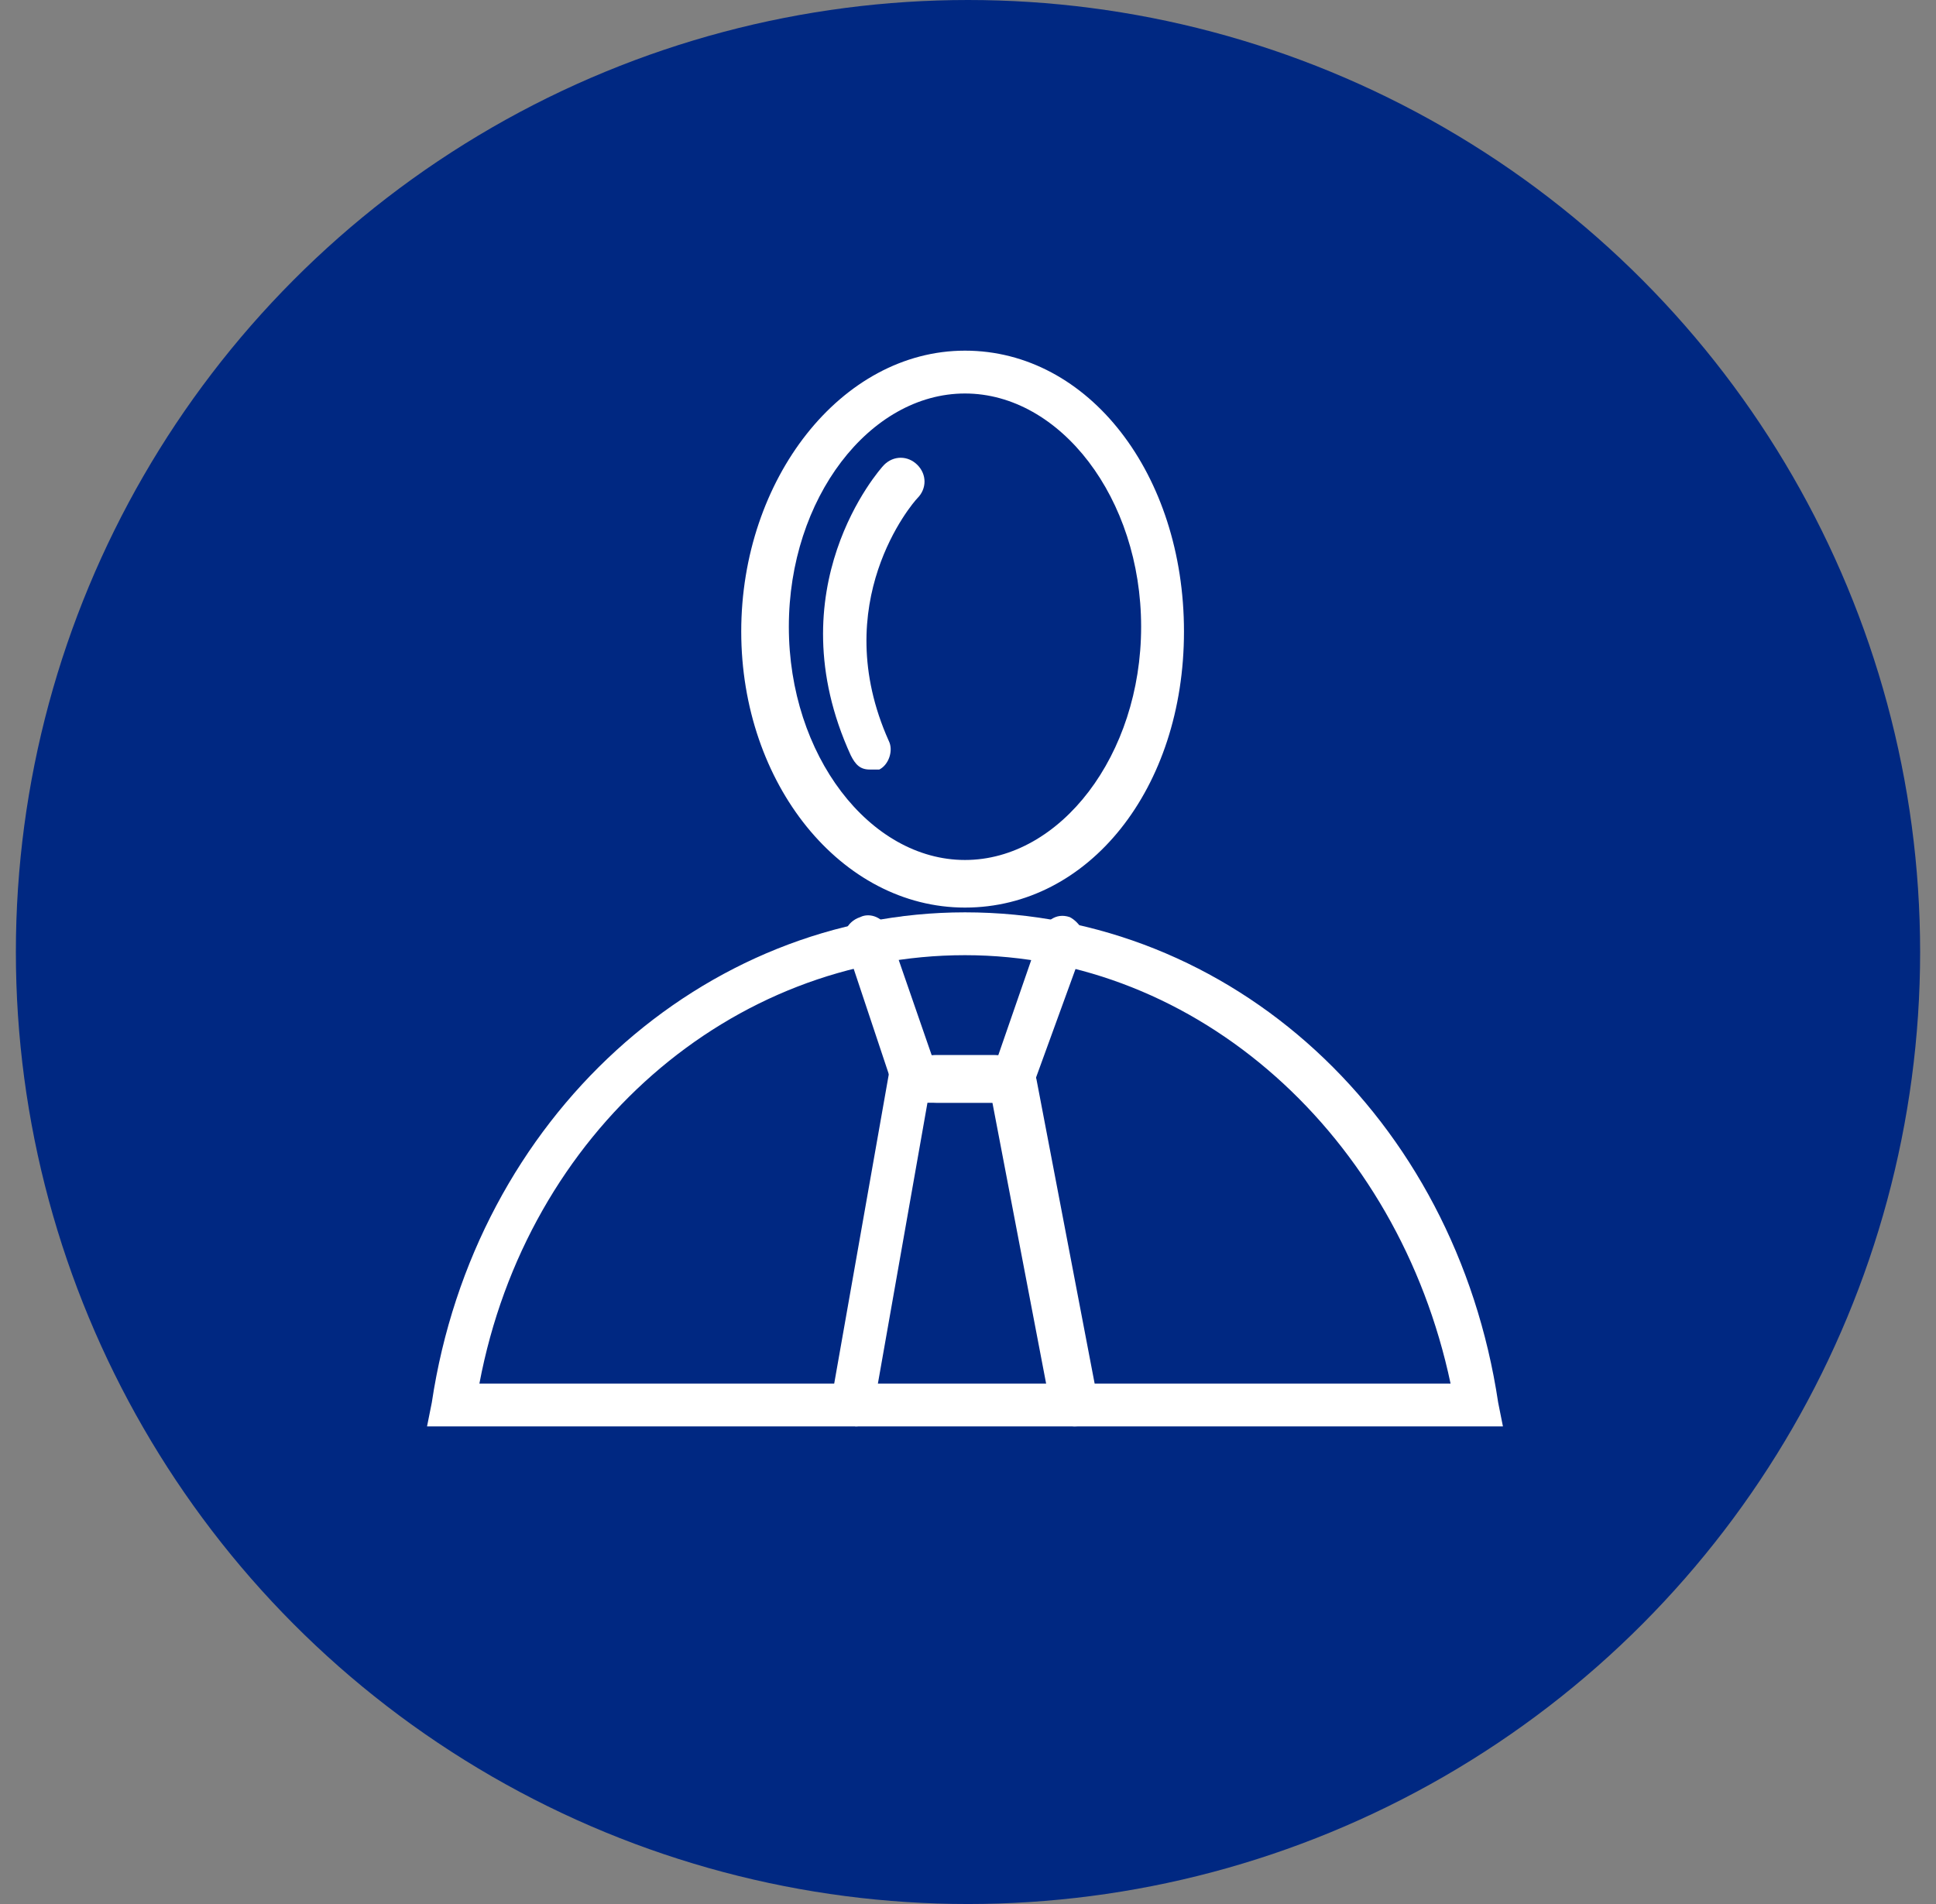
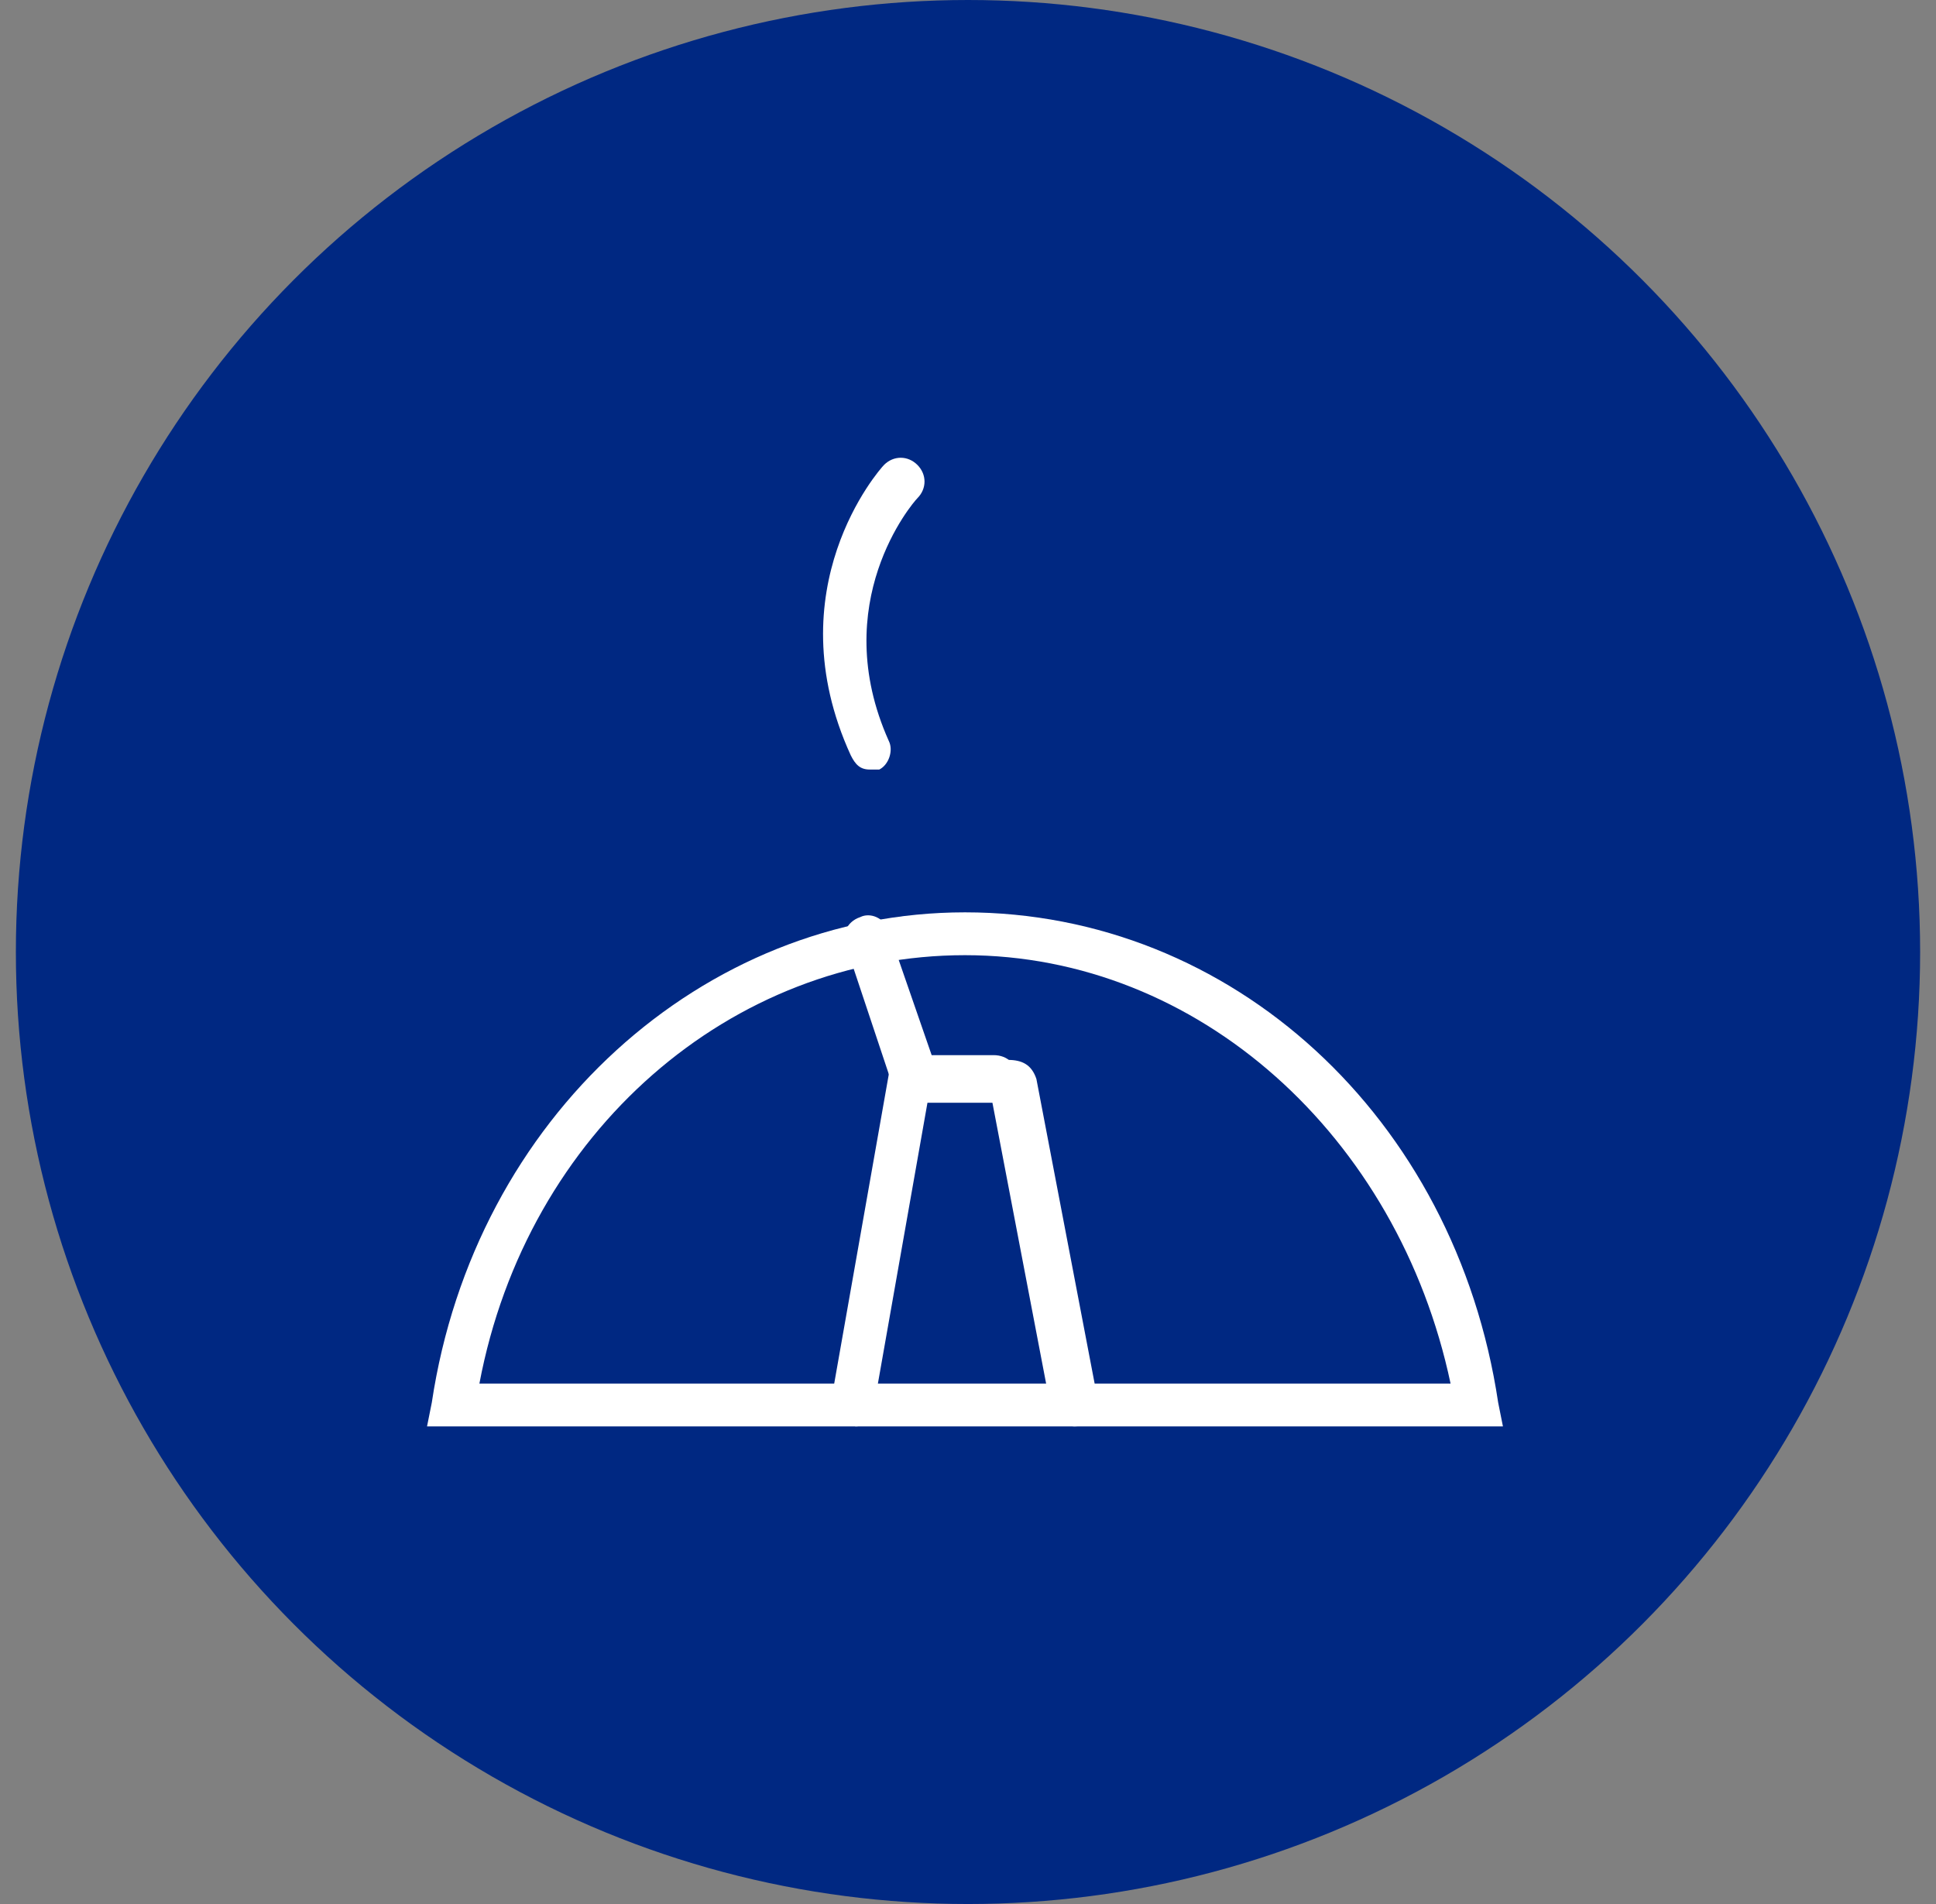
<svg xmlns="http://www.w3.org/2000/svg" width="61" height="60" viewBox="0 0 61 60" fill="none">
  <rect x="0" y="0" width="61" height="60" fill="#808080" stroke="none" />
  <circle cx="30.5" cy="30" r="30" fill="#002882" />
-   <path fill-rule="evenodd" clip-rule="evenodd" d="M30.405 12.4C27.405 12.4 24.855 15.7 24.855 19.75C24.855 23.8 27.405 27.1 30.405 27.1C33.405 27.1 35.955 23.8 35.955 19.75C35.955 15.7 33.405 12.4 30.405 12.4ZM30.405 28.6C26.505 28.6 23.355 24.7 23.355 19.9C23.355 15.1 26.505 11.05 30.405 11.05C34.305 11.05 37.305 14.95 37.305 19.9C37.305 24.85 34.305 28.6 30.405 28.6Z" fill="white" />
  <path fill-rule="evenodd" clip-rule="evenodd" d="M15.105 43.6H45.705C44.055 35.8 37.755 30.1 30.405 30.1C23.055 30.1 16.605 35.65 15.105 43.6ZM47.355 44.95H13.455L13.605 44.2C14.955 35.2 22.155 28.75 30.405 28.75C38.805 28.75 45.855 35.2 47.205 44.2L47.355 44.95Z" fill="white" />
  <path fill-rule="evenodd" clip-rule="evenodd" d="M31.305 34.75H28.305L26.655 29.8C26.505 29.5 26.655 29.05 27.105 28.9C27.405 28.75 27.855 28.9 28.005 29.35L29.355 33.25H31.305C31.755 33.25 32.055 33.55 32.055 34C32.055 34.45 31.605 34.75 31.305 34.75Z" fill="white" />
  <path fill-rule="evenodd" clip-rule="evenodd" d="M26.955 44.95C26.805 44.95 26.805 44.95 26.955 44.95C26.505 44.8 26.205 44.5 26.205 44.05L28.005 33.85C28.005 33.4 28.455 33.25 28.755 33.25C29.205 33.25 29.355 33.7 29.355 34L27.555 44.2C27.555 44.8 27.255 44.95 26.955 44.95Z" fill="white" />
-   <path fill-rule="evenodd" clip-rule="evenodd" d="M32.355 34.75H29.505C29.055 34.75 28.755 34.45 28.755 34C28.755 33.55 29.055 33.25 29.505 33.25H31.455L32.805 29.35C32.955 29.05 33.255 28.75 33.705 28.9C34.005 29.05 34.305 29.5 34.155 29.8L32.355 34.75Z" fill="white" />
  <path fill-rule="evenodd" clip-rule="evenodd" d="M33.855 44.95C33.555 44.95 33.255 44.65 33.105 44.35L31.155 34.15C31.155 33.7 31.305 33.4 31.755 33.4C32.205 33.4 32.505 33.55 32.655 34L34.605 44.2C34.605 44.5 34.455 44.95 33.855 44.95C34.005 44.95 33.855 44.95 33.855 44.95Z" fill="white" />
  <path fill-rule="evenodd" clip-rule="evenodd" d="M27.405 24.25C27.105 24.25 26.955 24.1 26.805 23.8C24.405 18.55 27.705 14.8 27.855 14.65C28.155 14.35 28.605 14.35 28.905 14.65C29.205 14.95 29.205 15.4 28.905 15.7C28.755 15.85 26.055 19 28.005 23.35C28.155 23.65 28.005 24.1 27.705 24.25C27.705 24.25 27.555 24.25 27.405 24.25Z" fill="white" />
</svg>